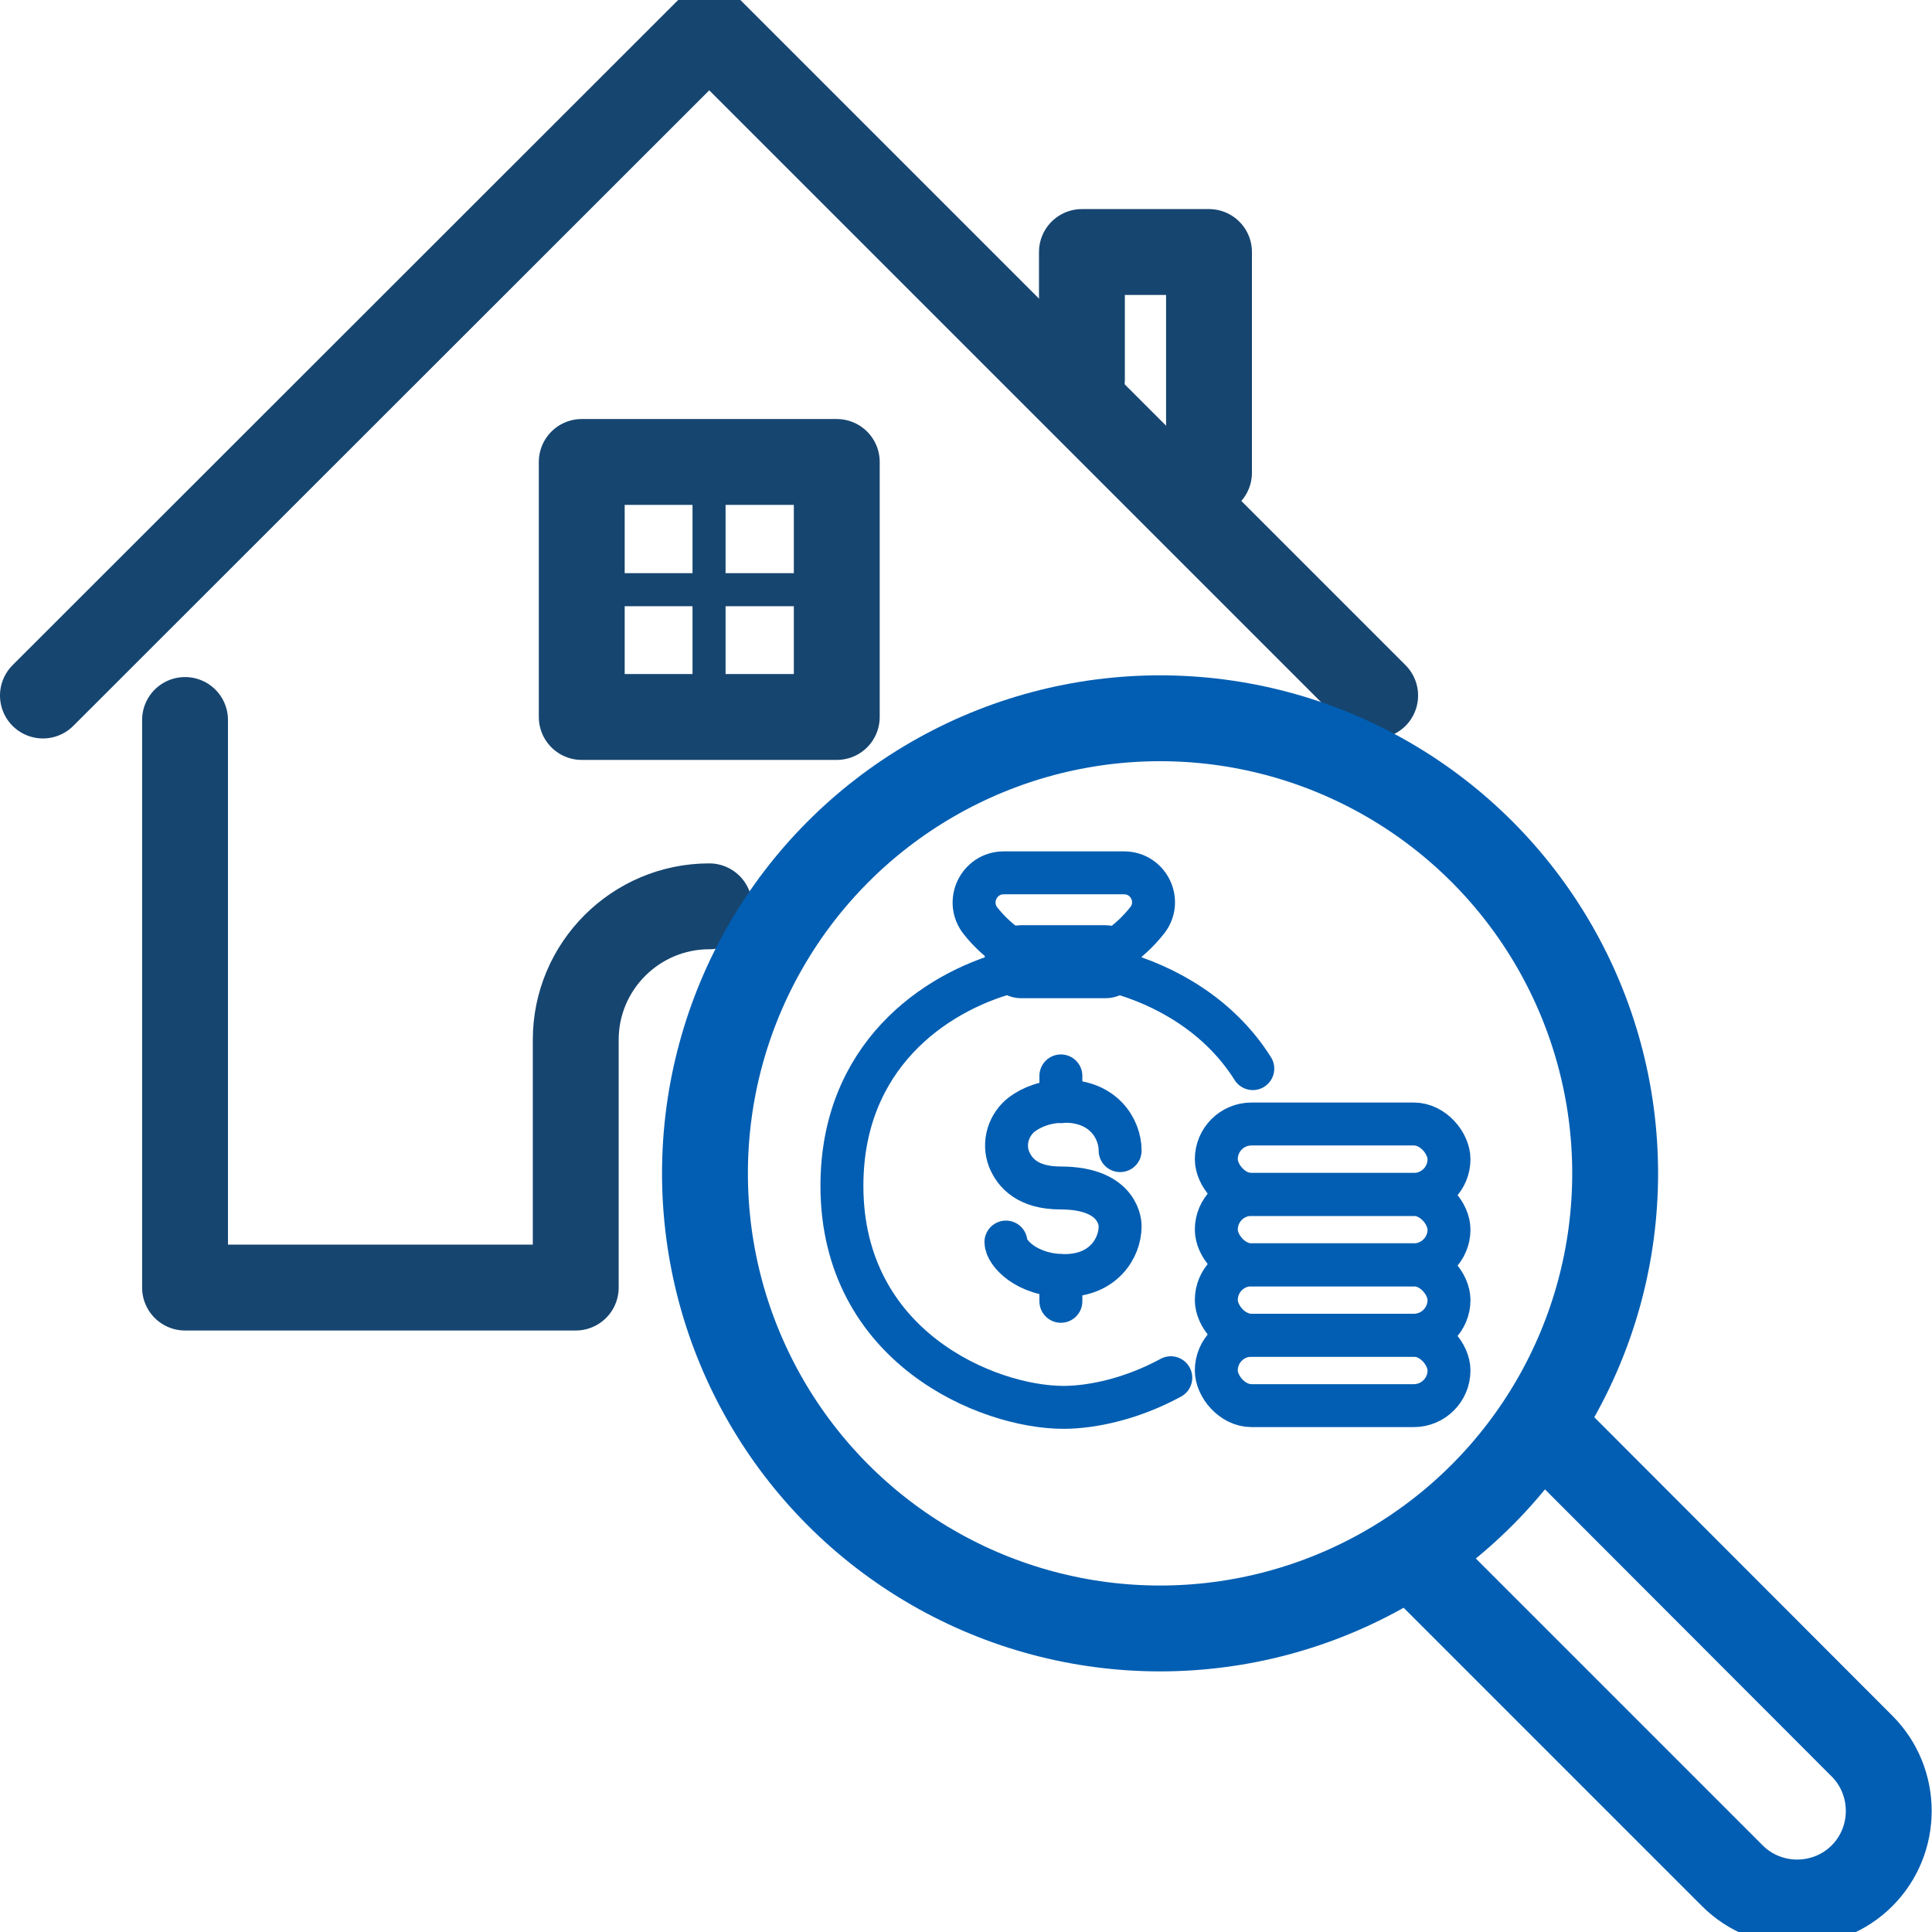
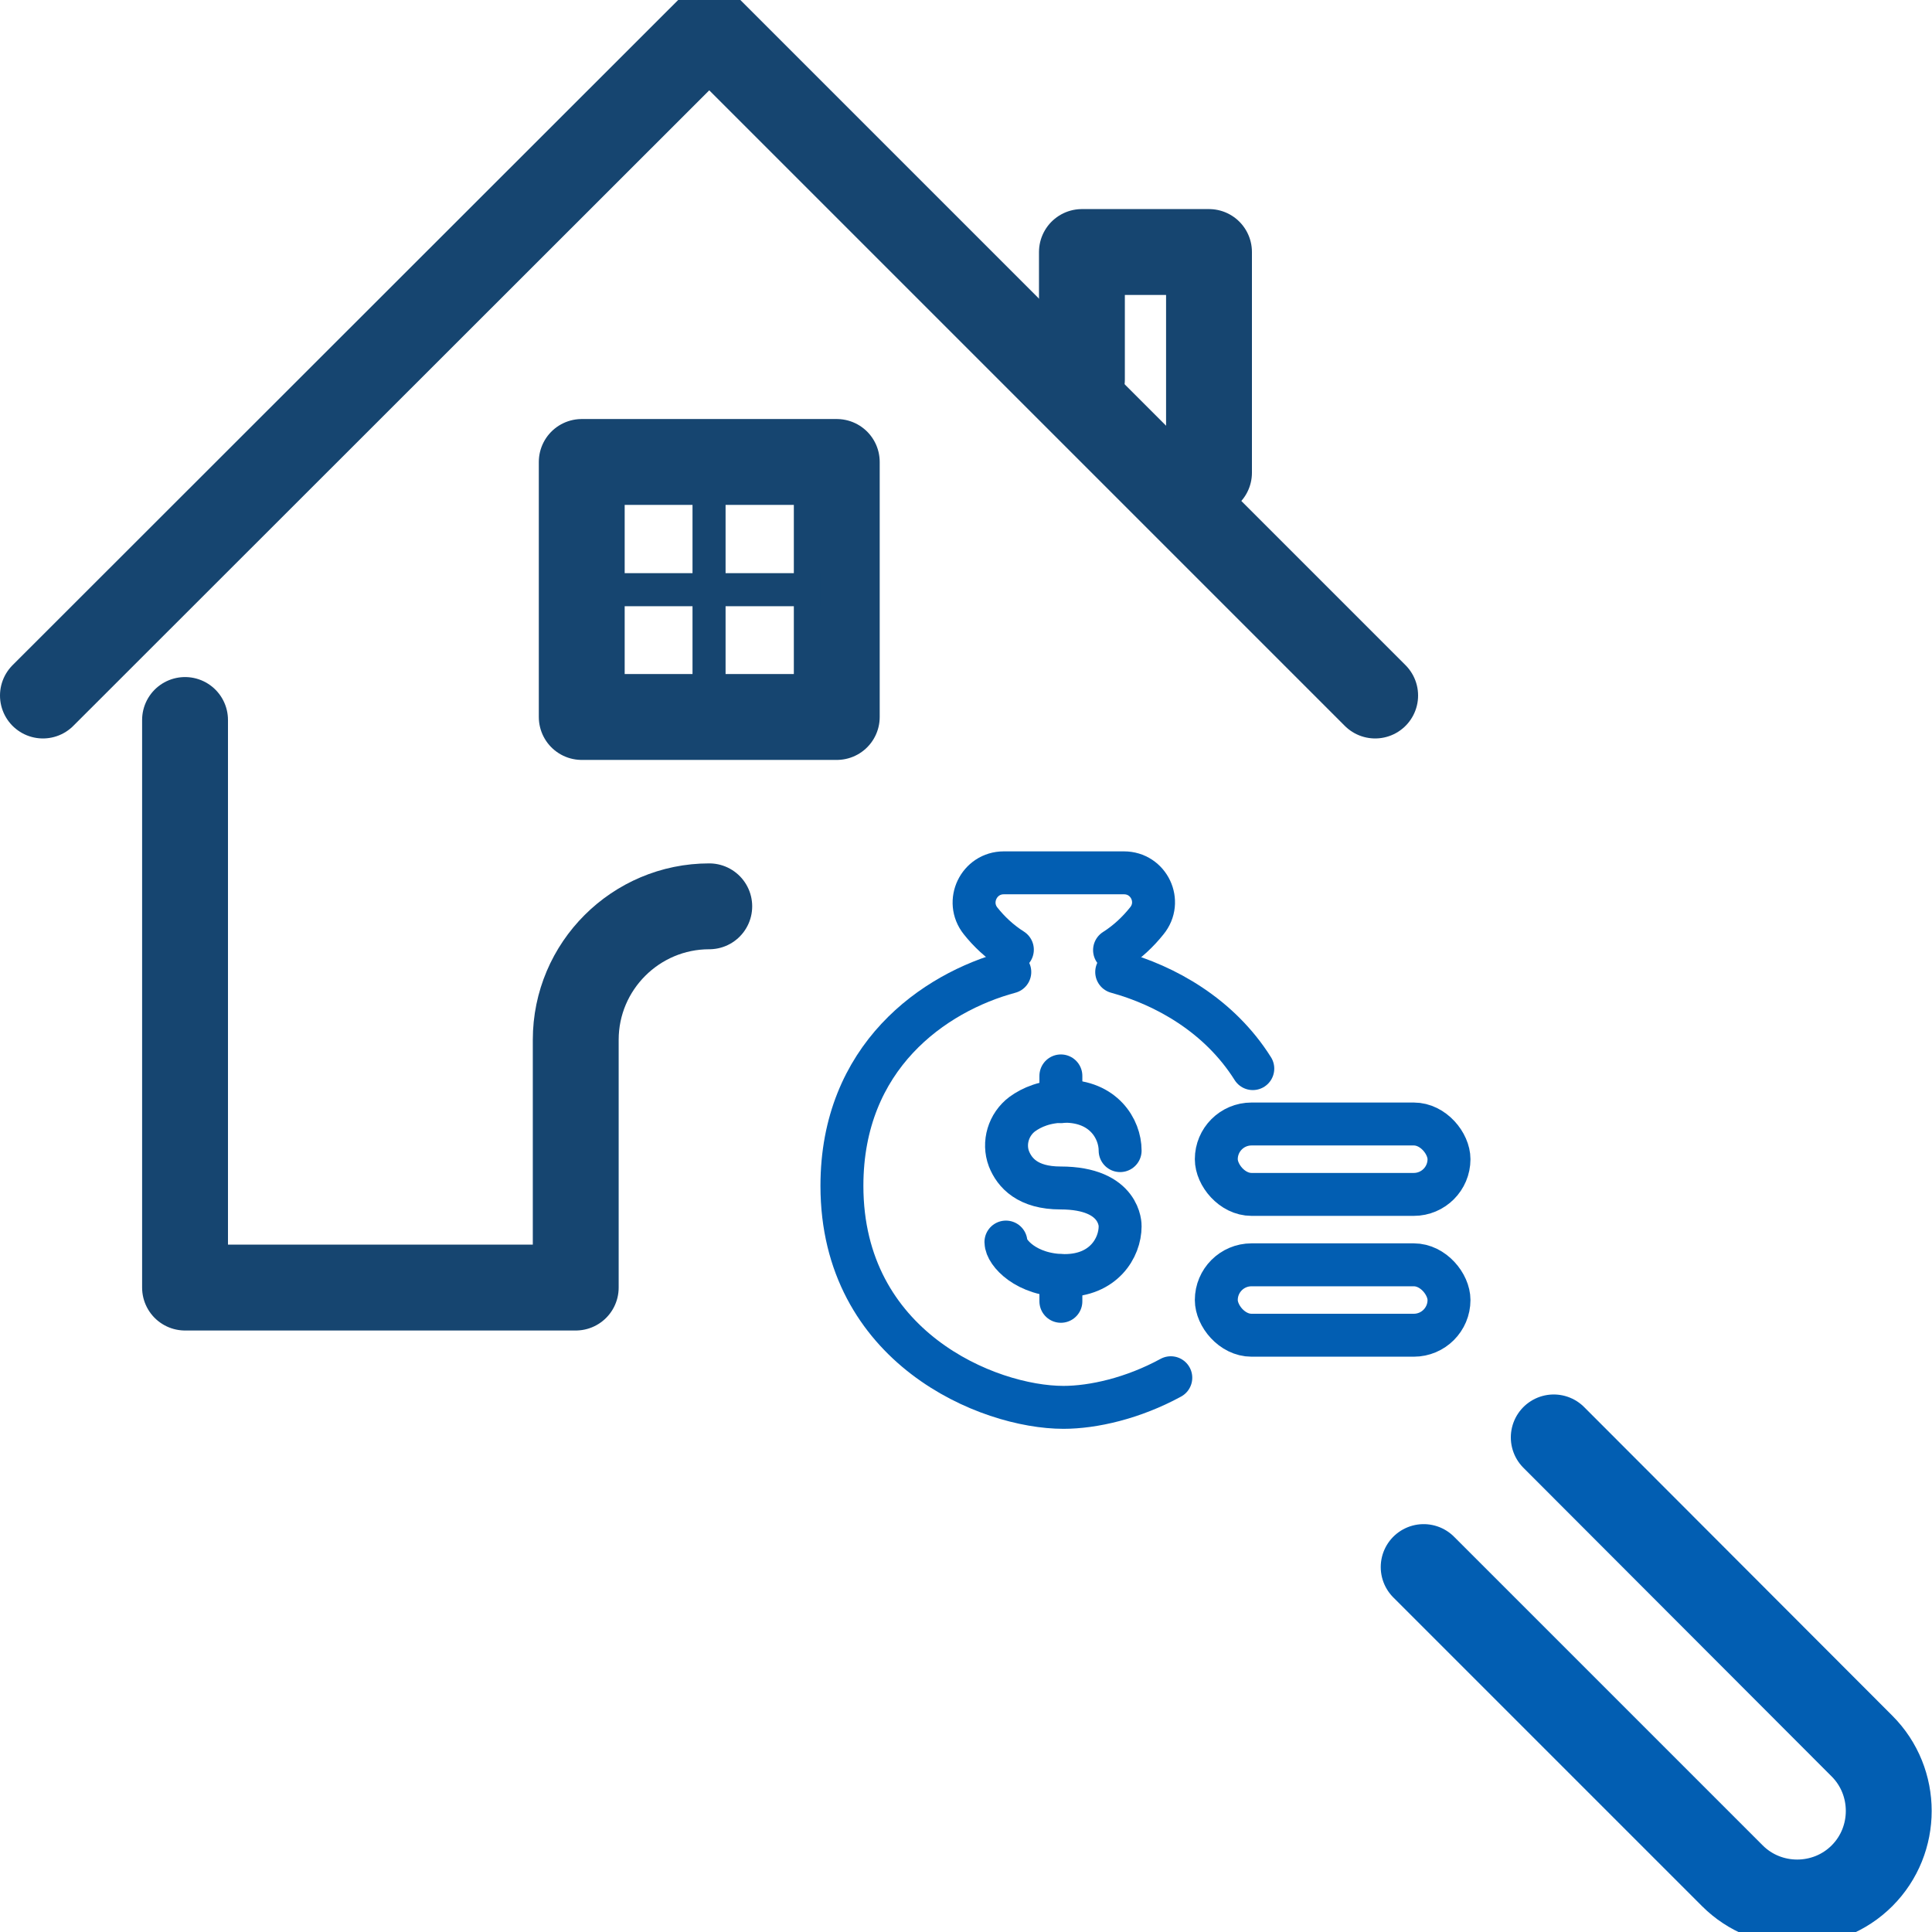
<svg xmlns="http://www.w3.org/2000/svg" id="Layer_1" data-name="Layer 1" viewBox="0 0 45 45">
  <defs>
    <style>
      .cls-1 {
        fill: #164570;
        stroke-width: 0px;
      }

      .cls-2 {
        stroke: #164570;
      }

      .cls-2, .cls-3, .cls-4 {
        fill: none;
        stroke-linecap: round;
        stroke-linejoin: round;
      }

      .cls-2, .cls-4 {
        stroke-width: 2px;
      }

      .cls-3, .cls-4 {
        stroke: #025eb2;
      }
    </style>
  </defs>
  <g id="_4-_Predict_Accurate_Property_Values" data-name="4- Predict Accurate Property Values">
    <g>
      <g>
        <polyline class="cls-2" points="1 16.2 16.52 .69 32.03 16.2" />
        <path class="cls-2" d="M16.52,21.11c-1.71,0-3.11,1.39-3.11,3.11v5.77H4.31v-13.22" />
        <polyline class="cls-2" points="25.2 8.84 25.2 5.87 28.16 5.87 28.16 11.01" />
        <rect class="cls-2" x="13.55" y="10.76" width="5.94" height="5.94" />
      </g>
      <g>
        <rect class="cls-1" x="16.13" y="11.15" width=".77" height="5.17" />
        <rect class="cls-1" x="13.93" y="13.35" width="5.17" height=".77" />
      </g>
    </g>
-     <circle class="cls-4" cx="27.02" cy="27.33" r="10.6" />
    <path class="cls-4" d="M36.19,33.48l7.18,7.19c.83.83.83,2.19,0,3.02s-2.19.83-3.02,0l-7.19-7.19" />
    <g id="Assets">
      <g>
        <path class="cls-3" d="M23.58,22.12c-.3-.19-.55-.43-.74-.67-.36-.45-.04-1.12.54-1.12h2.8c.58,0,.9.67.53,1.12-.2.25-.45.49-.75.68" />
        <path class="cls-3" d="M23.52,22.64c-1.78.48-3.91,1.98-3.91,4.98,0,3.76,3.4,5.16,5.16,5.16.69,0,1.62-.21,2.5-.69" />
        <path class="cls-3" d="M29.18,24.89c-.78-1.24-2.04-1.94-3.17-2.25h0" />
        <g>
          <path class="cls-3" d="M26.09,26.8c0-.51-.39-1.15-1.29-1.15-.45,0-.77.14-.99.3-.32.24-.45.67-.31,1.04.13.33.44.68,1.2.68,1.42,0,1.39.89,1.39.89,0,.51-.39,1.15-1.29,1.15s-1.37-.54-1.37-.78" />
          <line class="cls-3" x1="24.71" y1="25.66" x2="24.71" y2="25.06" />
          <line class="cls-3" x1="24.71" y1="30.31" x2="24.71" y2="29.71" />
        </g>
-         <rect class="cls-3" x="23.43" y="22.05" width="2.67" height=".7" rx=".35" ry=".35" />
      </g>
      <rect class="cls-3" x="28.33" y="26.18" width="5.42" height="1.64" rx=".82" ry=".82" />
-       <rect class="cls-3" x="28.33" y="27.82" width="5.42" height="1.64" rx=".82" ry=".82" />
      <rect class="cls-3" x="28.33" y="29.46" width="5.42" height="1.64" rx=".82" ry=".82" />
-       <rect class="cls-3" x="28.33" y="31.1" width="5.42" height="1.64" rx=".82" ry=".82" />
    </g>
  </g>
</svg>